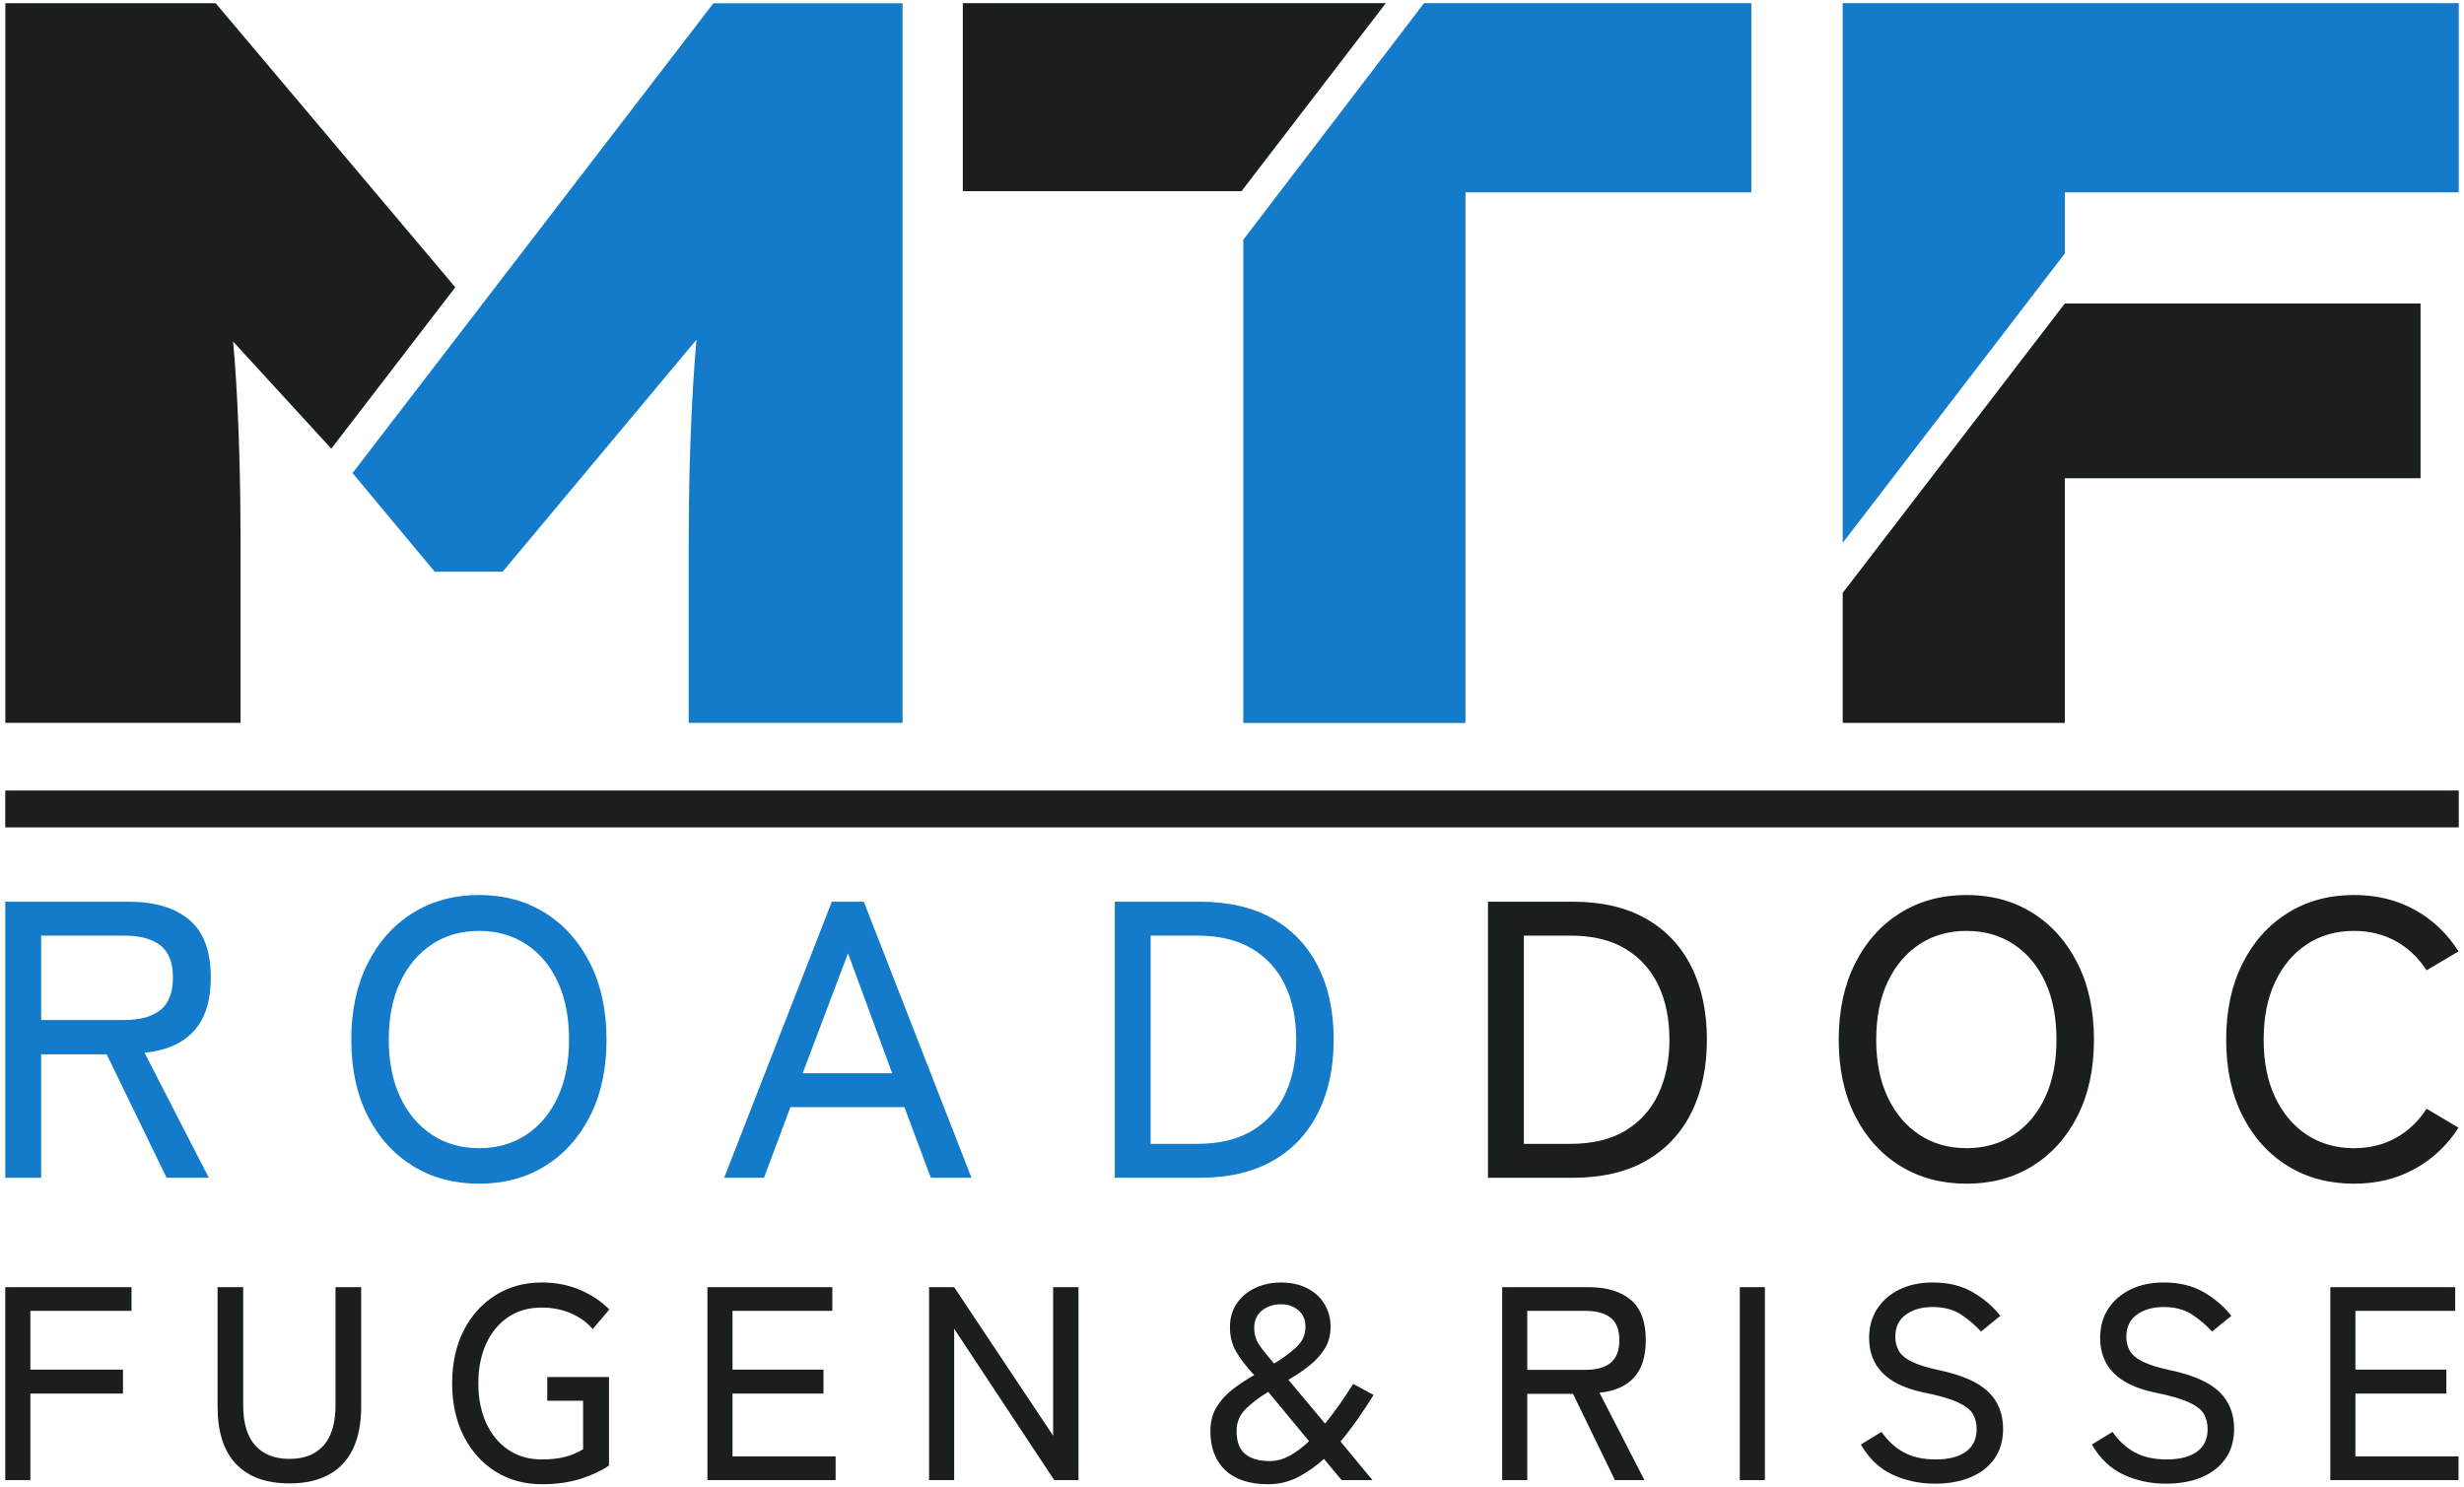
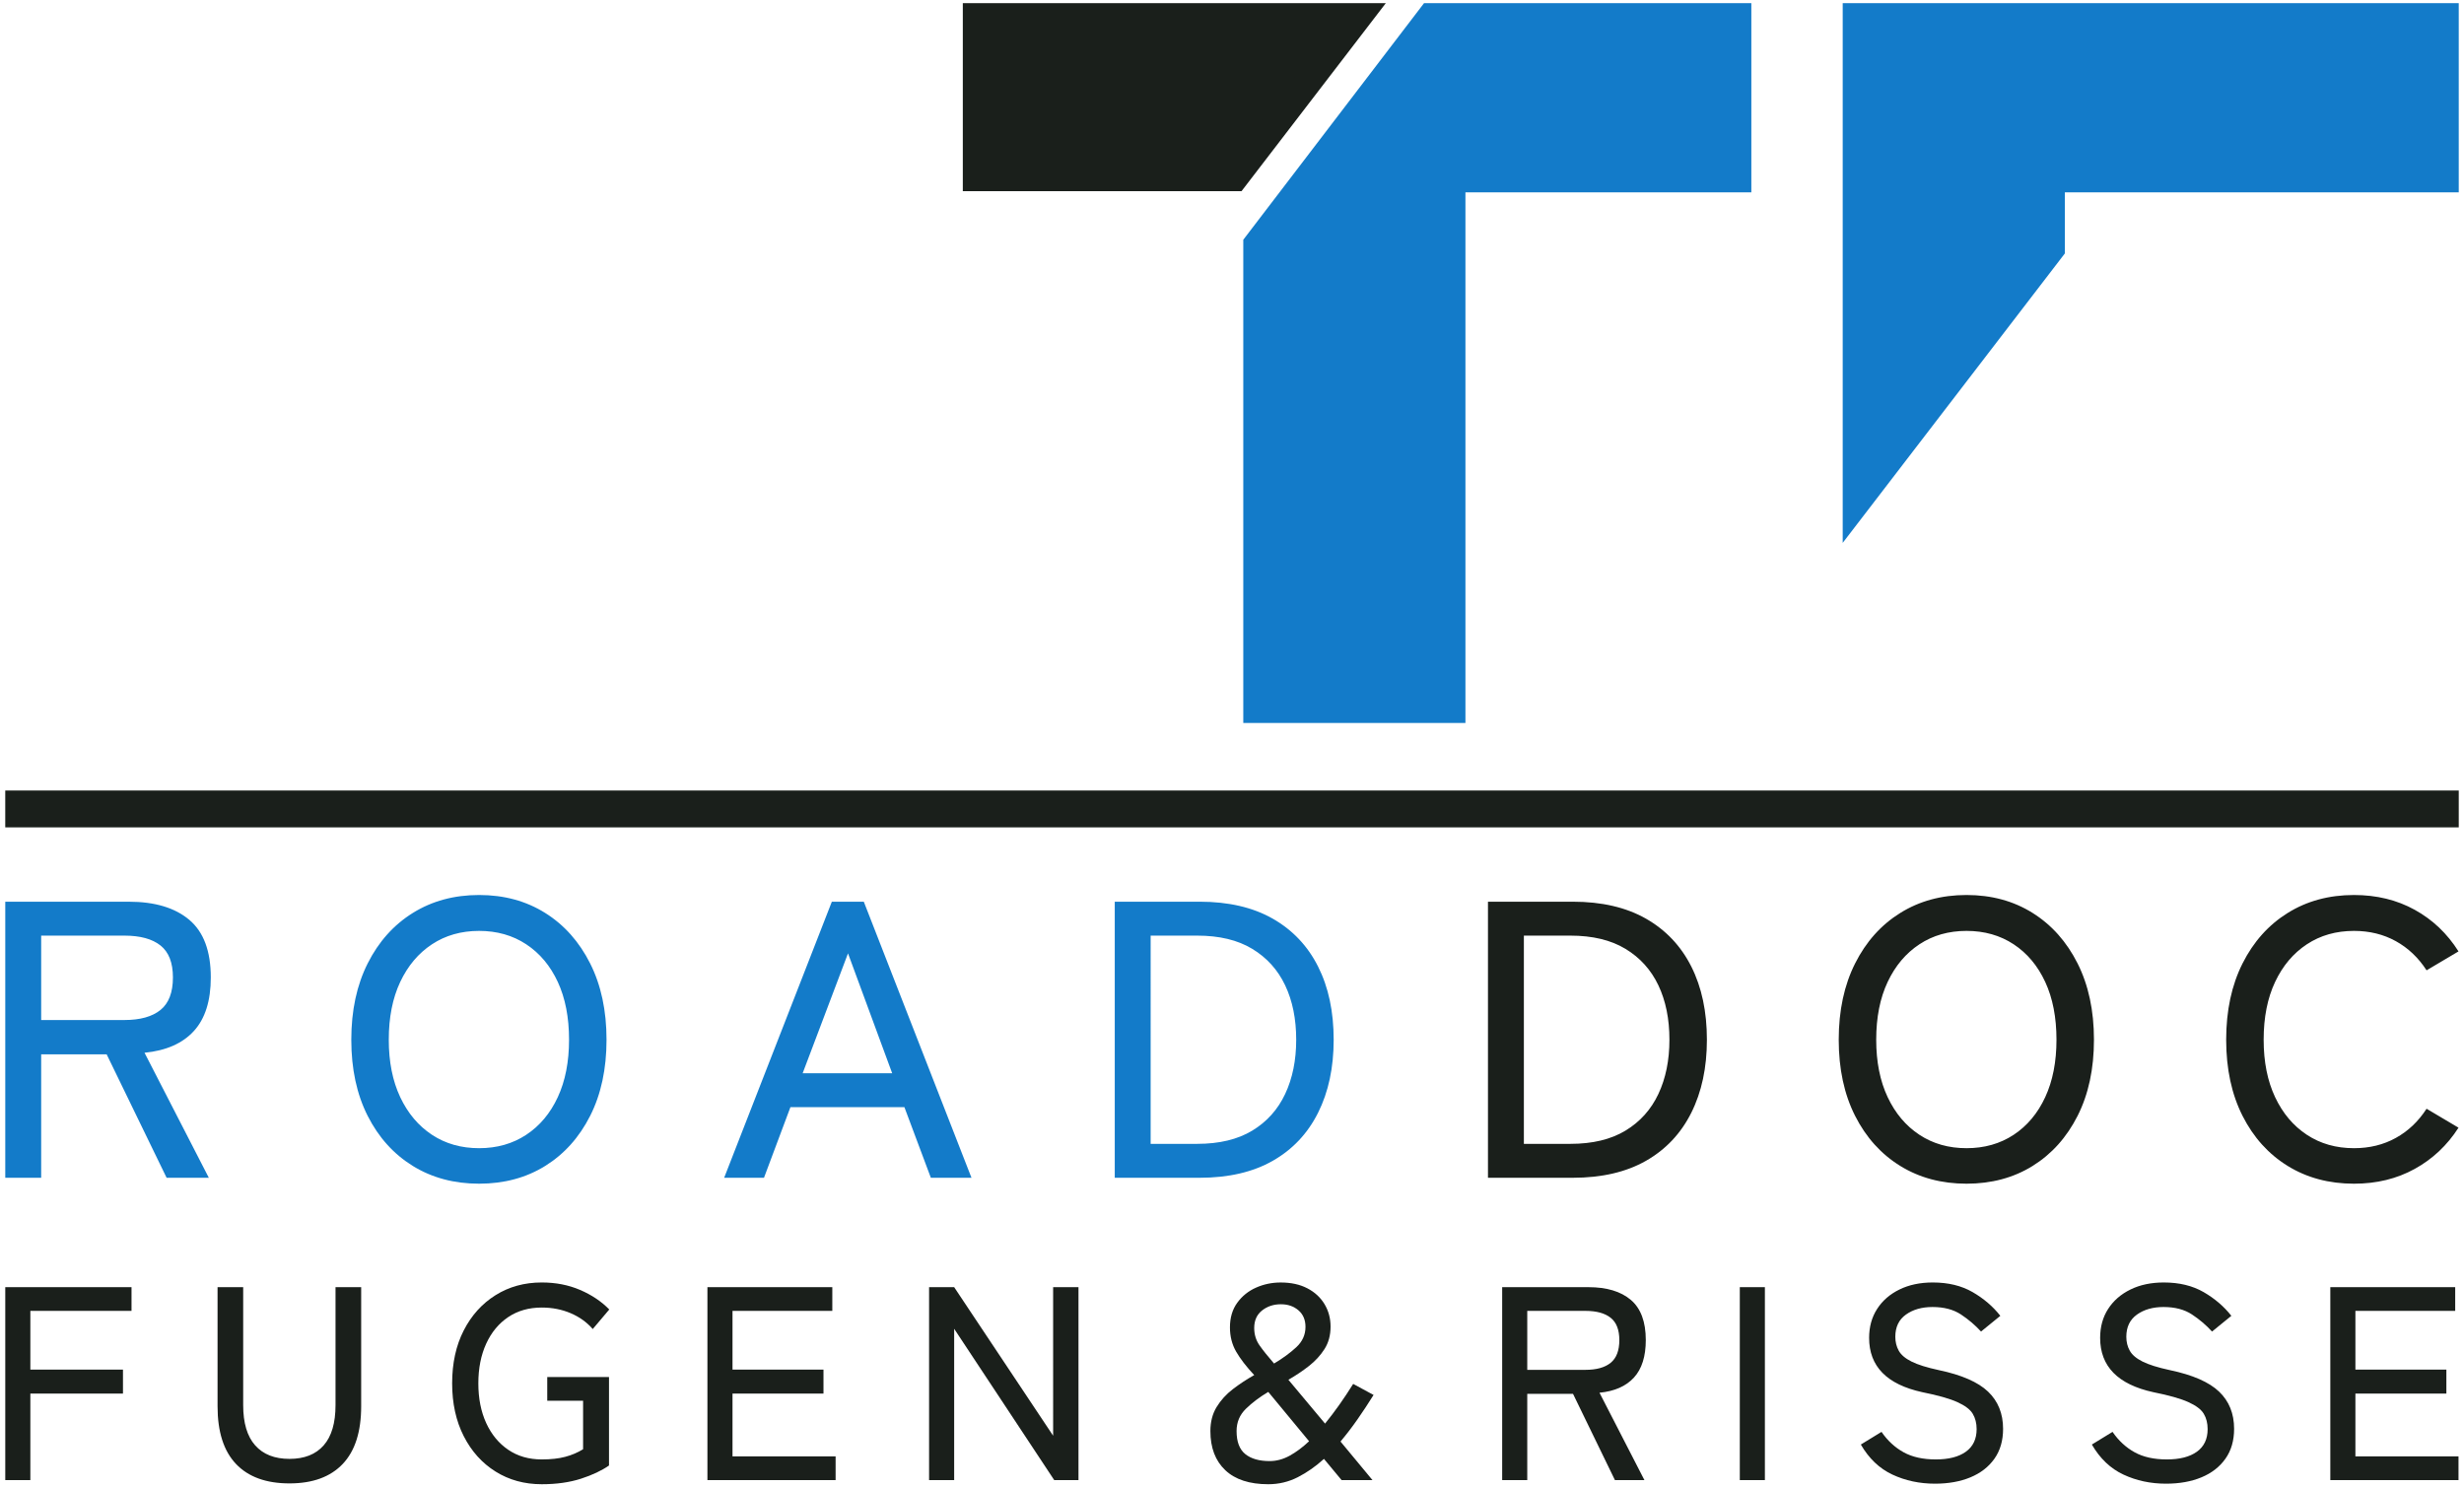
<svg xmlns="http://www.w3.org/2000/svg" xmlns:ns1="http://www.inkscape.org/namespaces/inkscape" xmlns:ns2="http://sodipodi.sourceforge.net/DTD/sodipodi-0.dtd" width="174.929" height="105.616" viewBox="0 0 174.929 105.616" version="1.1" id="svg1" ns1:version="1.3 (0e150ed6c4, 2023-07-21)" ns2:docname="logo-footer.svg">
  <ns2:namedview id="namedview1" pagecolor="#ffffff" bordercolor="#666666" borderopacity="1.0" ns1:showpageshadow="2" ns1:pageopacity="0.0" ns1:pagecheckerboard="0" ns1:deskcolor="#d1d1d1" ns1:document-units="px" ns1:zoom="2.0963542" ns1:cx="99.696894" ns1:cy="68.929193" ns1:window-width="1920" ns1:window-height="1051" ns1:window-x="3200" ns1:window-y="0" ns1:window-maximized="1" ns1:current-layer="layer1" />
  <defs id="defs1">
    <clipPath clipPathUnits="userSpaceOnUse" id="clipPath78">
      <path d="M 0,0 H 841.89 V 595.276 H 0 Z" transform="translate(-135.155,-319.895)" id="path78" />
    </clipPath>
    <clipPath clipPathUnits="userSpaceOnUse" id="clipPath80">
      <path d="M 0,0 H 841.89 V 595.276 H 0 Z" transform="translate(-53.254,-319.895)" id="path80" />
    </clipPath>
    <clipPath clipPathUnits="userSpaceOnUse" id="clipPath82">
      <path d="M 0,0 H 841.89 V 595.276 H 0 Z" transform="translate(-132.72,-303.726)" id="path82" />
    </clipPath>
    <clipPath clipPathUnits="userSpaceOnUse" id="clipPath84">
      <path d="M 0,0 H 841.89 V 595.276 H 0 Z" transform="translate(-88.295,-364.719)" id="path84" />
    </clipPath>
    <clipPath clipPathUnits="userSpaceOnUse" id="clipPath88">
-       <path d="M 0,0 H 841.89 V 595.276 H 0 Z" transform="translate(-74.476,-367.501)" id="path88" />
+       <path d="M 0,0 H 841.89 V 595.276 H 0 " transform="translate(-74.476,-367.501)" id="path88" />
    </clipPath>
    <clipPath clipPathUnits="userSpaceOnUse" id="clipPath90">
      <path d="M 0,0 H 841.89 V 595.276 H 0 Z" transform="translate(-123.698,-381.997)" id="path90" />
    </clipPath>
    <clipPath clipPathUnits="userSpaceOnUse" id="clipPath92">
      <path d="M 0,0 H 841.89 V 595.276 H 0 Z" transform="translate(-150.307,-350.931)" id="path92" />
    </clipPath>
    <clipPath clipPathUnits="userSpaceOnUse" id="clipPath95">
      <path d="M 0,0 H 841.89 V 595.276 H 0 Z" transform="translate(-120.448,-303.881)" id="path95" />
    </clipPath>
    <clipPath clipPathUnits="userSpaceOnUse" id="clipPath97">
      <path d="M 0,0 H 841.89 V 595.276 H 0 Z" transform="translate(-52.676,-303.726)" id="path97" />
    </clipPath>
    <clipPath clipPathUnits="userSpaceOnUse" id="clipPath99">
      <path d="M 0,0 H 841.89 V 595.276 H 0 Z" transform="translate(-135.407,-463.273)" id="path99" />
    </clipPath>
    <clipPath clipPathUnits="userSpaceOnUse" id="clipPath101">
      <path d="M 0,0 H 841.89 V 595.276 H 0 Z" transform="translate(-53.855,-463.273)" id="path101" />
    </clipPath>
    <clipPath clipPathUnits="userSpaceOnUse" id="clipPath103">
      <path d="M 0,0 H 841.89 V 595.276 H 0 Z" transform="translate(-132.983,-447.173)" id="path103" />
    </clipPath>
    <clipPath clipPathUnits="userSpaceOnUse" id="clipPath105">
      <path d="M 0,0 H 841.89 V 595.276 H 0 Z" transform="translate(-88.747,-507.906)" id="path105" />
    </clipPath>
    <clipPath clipPathUnits="userSpaceOnUse" id="clipPath109">
      <path d="M 0,0 H 841.89 V 595.276 H 0 Z" transform="translate(-74.987,-510.676)" id="path109" />
    </clipPath>
    <clipPath clipPathUnits="userSpaceOnUse" id="clipPath111">
      <path d="M 0,0 H 841.89 V 595.276 H 0 Z" transform="translate(-123.999,-525.111)" id="path111" />
    </clipPath>
    <clipPath clipPathUnits="userSpaceOnUse" id="clipPath113">
      <path d="M 0,0 H 841.89 V 595.276 H 0 Z" transform="translate(-150.495,-494.177)" id="path113" />
    </clipPath>
    <clipPath clipPathUnits="userSpaceOnUse" id="clipPath116">
      <path d="M 0,0 H 841.89 V 595.276 H 0 Z" transform="translate(-120.763,-447.327)" id="path116" />
    </clipPath>
    <clipPath clipPathUnits="userSpaceOnUse" id="clipPath118">
      <path d="M 0,0 H 841.89 V 595.276 H 0 Z" transform="translate(-53.279,-447.173)" id="path118" />
    </clipPath>
    <clipPath clipPathUnits="userSpaceOnUse" id="clipPath99-9">
      <path d="M 0,0 H 841.89 V 595.276 H 0 Z" transform="translate(-135.407,-463.273)" id="path99-1" />
    </clipPath>
    <clipPath clipPathUnits="userSpaceOnUse" id="clipPath101-2">
      <path d="M 0,0 H 841.89 V 595.276 H 0 Z" transform="translate(-53.855,-463.273)" id="path101-7" />
    </clipPath>
    <clipPath clipPathUnits="userSpaceOnUse" id="clipPath103-0">
      <path d="M 0,0 H 841.89 V 595.276 H 0 Z" transform="translate(-132.983,-447.173)" id="path103-9" />
    </clipPath>
    <clipPath clipPathUnits="userSpaceOnUse" id="clipPath105-3">
-       <path d="M 0,0 H 841.89 V 595.276 H 0 Z" transform="translate(-88.747,-507.906)" id="path105-6" />
-     </clipPath>
+       </clipPath>
    <clipPath clipPathUnits="userSpaceOnUse" id="clipPath109-0">
      <path d="M 0,0 H 841.89 V 595.276 H 0 Z" transform="translate(-74.987,-510.676)" id="path109-6" />
    </clipPath>
    <clipPath clipPathUnits="userSpaceOnUse" id="clipPath111-2">
      <path d="M 0,0 H 841.89 V 595.276 H 0 Z" transform="translate(-123.999,-525.111)" id="path111-6" />
    </clipPath>
    <clipPath clipPathUnits="userSpaceOnUse" id="clipPath113-1">
      <path d="M 0,0 H 841.89 V 595.276 H 0 Z" transform="translate(-150.495,-494.177)" id="path113-8" />
    </clipPath>
    <clipPath clipPathUnits="userSpaceOnUse" id="clipPath116-7">
      <path d="M 0,0 H 841.89 V 595.276 H 0 Z" transform="translate(-120.763,-447.327)" id="path116-9" />
    </clipPath>
    <clipPath clipPathUnits="userSpaceOnUse" id="clipPath118-2">
      <path d="M 0,0 H 841.89 V 595.276 H 0 Z" transform="translate(-53.279,-447.173)" id="path118-0" />
    </clipPath>
  </defs>
  <g ns1:label="Ebene 1" ns1:groupmode="layer" id="layer1" transform="translate(-301.445,-158.579)">
    <g id="g1" transform="translate(-133.627,-58.775)">
      <path id="path98" d="m 0,0 c 1.541,0 2.839,0.301 3.897,0.903 1.057,0.602 1.863,1.457 2.416,2.563 0.553,1.107 0.83,2.402 0.83,3.887 0,1.499 -0.277,2.797 -0.83,3.897 C 5.76,12.349 4.954,13.2 3.897,13.803 2.839,14.405 1.541,14.706 0,14.706 H -4.517 V 0 Z m -2.605,12.899 h 2.479 c 1.176,0 2.153,-0.234 2.931,-0.704 C 3.582,11.726 4.167,11.078 4.559,10.252 4.951,9.426 5.147,8.459 5.147,7.353 5.147,6.261 4.951,5.297 4.559,4.464 4.167,3.631 3.582,2.98 2.805,2.511 2.027,2.041 1.05,1.807 -0.126,1.807 H -2.605 Z M 24.49,0.63 c 1.015,0.631 1.814,1.52 2.395,2.668 0.581,1.149 0.872,2.5 0.872,4.055 0,1.555 -0.291,2.91 -0.872,4.065 -0.581,1.156 -1.38,2.052 -2.395,2.689 -1.016,0.637 -2.189,0.956 -3.519,0.956 -1.331,0 -2.507,-0.319 -3.529,-0.956 -1.023,-0.637 -1.825,-1.533 -2.406,-2.689 -0.581,-1.155 -0.872,-2.51 -0.872,-4.065 0,-1.555 0.291,-2.906 0.872,-4.055 0.581,-1.148 1.383,-2.037 2.406,-2.668 1.022,-0.63 2.198,-0.945 3.529,-0.945 1.33,0 2.503,0.315 3.519,0.945 m -6.029,1.66 c -0.722,0.476 -1.286,1.145 -1.692,2.006 -0.406,0.862 -0.609,1.881 -0.609,3.057 0,1.19 0.203,2.216 0.609,3.078 0.406,0.861 0.97,1.53 1.692,2.006 0.721,0.476 1.557,0.714 2.51,0.714 0.952,0 1.789,-0.238 2.511,-0.714 0.721,-0.476 1.281,-1.145 1.68,-2.006 0.399,-0.862 0.599,-1.888 0.599,-3.078 0,-1.176 -0.2,-2.195 -0.599,-3.057 C 24.763,3.435 24.203,2.766 23.482,2.29 22.76,1.814 21.923,1.576 20.971,1.576 c -0.953,0 -1.789,0.238 -2.51,0.714 m 26.38,-1.817 c 0.953,0.525 1.73,1.257 2.332,2.195 L 45.472,3.677 C 45.037,3.004 44.491,2.486 43.833,2.122 43.175,1.758 42.432,1.576 41.606,1.576 c -0.952,0 -1.789,0.238 -2.51,0.714 -0.722,0.476 -1.286,1.145 -1.692,2.006 -0.406,0.862 -0.609,1.881 -0.609,3.057 0,1.19 0.203,2.216 0.609,3.078 0.406,0.861 0.97,1.53 1.692,2.006 0.721,0.476 1.558,0.714 2.51,0.714 0.826,0 1.569,-0.182 2.227,-0.546 0.658,-0.364 1.204,-0.882 1.639,-1.554 l 1.701,1.008 c -0.602,0.952 -1.379,1.691 -2.332,2.216 -0.952,0.526 -2.03,0.788 -3.235,0.788 -1.331,0 -2.507,-0.319 -3.529,-0.956 -1.023,-0.637 -1.825,-1.533 -2.406,-2.689 -0.581,-1.155 -0.872,-2.51 -0.872,-4.065 0,-1.555 0.291,-2.906 0.872,-4.055 0.581,-1.148 1.383,-2.037 2.406,-2.668 1.022,-0.63 2.198,-0.945 3.529,-0.945 1.205,0 2.283,0.262 3.235,0.788" style="fill:#1a1f1b;fill-opacity:1;fill-rule:nonzero;stroke:none" transform="matrix(1.333,0,0,-1.333,546.73,300.984)" clip-path="url(#clipPath99-9)" />
      <path id="path100" d="M 0,0 V 6.576 H 3.487 L 6.681,0 H 8.929 L 5.504,6.66 c 1.148,0.112 2.024,0.497 2.626,1.155 0.602,0.658 0.904,1.611 0.904,2.857 0,1.401 -0.382,2.423 -1.145,3.068 -0.764,0.644 -1.839,0.966 -3.225,0.966 H -1.912 V 0 Z m 0,12.899 h 4.433 c 0.84,0 1.481,-0.175 1.922,-0.525 0.441,-0.35 0.662,-0.917 0.662,-1.702 C 7.017,9.874 6.796,9.296 6.355,8.939 5.914,8.582 5.273,8.403 4.433,8.403 H 0 Z M 26.843,0.63 c 1.015,0.631 1.813,1.52 2.395,2.668 0.581,1.149 0.872,2.5 0.872,4.055 0,1.555 -0.291,2.91 -0.872,4.065 -0.582,1.156 -1.38,2.052 -2.395,2.689 -1.016,0.637 -2.189,0.956 -3.519,0.956 -1.331,0 -2.507,-0.319 -3.53,-0.956 -1.022,-0.637 -1.824,-1.533 -2.405,-2.689 -0.581,-1.155 -0.872,-2.51 -0.872,-4.065 0,-1.555 0.291,-2.906 0.872,-4.055 0.581,-1.148 1.383,-2.037 2.405,-2.668 1.023,-0.63 2.199,-0.945 3.53,-0.945 1.33,0 2.503,0.315 3.519,0.945 m -6.03,1.66 c -0.721,0.476 -1.285,1.145 -1.691,2.006 -0.406,0.862 -0.609,1.881 -0.609,3.057 0,1.19 0.203,2.216 0.609,3.078 0.406,0.861 0.97,1.53 1.691,2.006 0.721,0.476 1.558,0.714 2.511,0.714 0.952,0 1.789,-0.238 2.51,-0.714 0.722,-0.476 1.282,-1.145 1.681,-2.006 0.399,-0.862 0.599,-1.888 0.599,-3.078 0,-1.176 -0.2,-2.195 -0.599,-3.057 C 27.116,3.435 26.556,2.766 25.834,2.29 25.113,1.814 24.276,1.576 23.324,1.576 c -0.953,0 -1.79,0.238 -2.511,0.714 M 38.496,0 39.904,3.761 h 6.071 L 47.383,0 h 2.164 L 43.812,14.706 H 42.11 L 36.375,0 Z m 4.475,11.954 2.353,-6.387 H 40.555 Z M 61.694,0 c 1.541,0 2.84,0.301 3.897,0.903 1.058,0.602 1.863,1.457 2.416,2.563 0.554,1.107 0.83,2.402 0.83,3.887 0,1.499 -0.276,2.797 -0.83,3.897 -0.553,1.099 -1.358,1.95 -2.416,2.553 -1.057,0.602 -2.356,0.903 -3.897,0.903 H 57.178 V 0 Z m -2.605,12.899 h 2.479 c 1.177,0 2.154,-0.234 2.931,-0.704 0.777,-0.469 1.362,-1.117 1.754,-1.943 0.392,-0.826 0.588,-1.793 0.588,-2.899 0,-1.092 -0.196,-2.056 -0.588,-2.889 C 65.861,3.631 65.276,2.98 64.499,2.511 63.722,2.041 62.745,1.807 61.568,1.807 h -2.479 z" style="fill:#137bc9;fill-opacity:1;fill-rule:nonzero;stroke:none" transform="matrix(1.333,0,0,-1.333,437.995,300.984)" clip-path="url(#clipPath101-2)" />
      <path id="path102" d="M 0,0 V 4.595 H 2.437 L 4.669,0 H 6.24 L 3.847,4.654 c 0.802,0.078 1.414,0.347 1.835,0.808 0.42,0.459 0.631,1.125 0.631,1.996 0,0.979 -0.267,1.693 -0.8,2.144 -0.534,0.45 -1.285,0.675 -2.254,0.675 H -1.336 V 0 Z M 0,9.014 H 3.098 C 3.685,9.014 4.133,8.892 4.441,8.647 4.749,8.403 4.904,8.006 4.904,7.458 4.904,6.9 4.749,6.497 4.441,6.247 4.133,5.997 3.685,5.873 3.098,5.873 H 0 Z m 12.656,1.263 H 11.32 V 0 h 1.336 z M 23.602,0.147 c 0.543,0.225 0.969,0.555 1.278,0.991 0.308,0.435 0.462,0.966 0.462,1.593 0,0.812 -0.267,1.473 -0.8,1.982 -0.534,0.509 -1.407,0.89 -2.621,1.145 -0.636,0.137 -1.121,0.289 -1.453,0.455 -0.333,0.166 -0.561,0.36 -0.683,0.58 -0.122,0.22 -0.183,0.467 -0.183,0.741 0,0.519 0.188,0.913 0.565,1.182 0.376,0.269 0.849,0.404 1.417,0.404 0.606,0 1.11,-0.132 1.512,-0.396 0.401,-0.265 0.758,-0.568 1.071,-0.911 l 1.028,0.837 c -0.391,0.499 -0.883,0.92 -1.475,1.263 -0.593,0.342 -1.3,0.514 -2.122,0.514 -0.675,0 -1.267,-0.125 -1.776,-0.375 C 19.313,9.903 18.916,9.558 18.633,9.117 18.349,8.677 18.207,8.163 18.207,7.576 c 0,-1.518 0.944,-2.481 2.833,-2.893 0.832,-0.166 1.454,-0.342 1.865,-0.528 0.411,-0.186 0.685,-0.394 0.822,-0.624 0.137,-0.23 0.206,-0.502 0.206,-0.815 0,-0.528 -0.191,-0.93 -0.573,-1.204 -0.382,-0.274 -0.915,-0.411 -1.6,-0.411 -0.686,0 -1.258,0.127 -1.718,0.382 -0.46,0.254 -0.852,0.616 -1.175,1.086 L 17.766,1.894 c 0.431,-0.744 0.991,-1.277 1.681,-1.6 0.69,-0.323 1.446,-0.485 2.269,-0.485 0.714,0 1.343,0.113 1.886,0.338 m 12.304,0 c 0.543,0.225 0.969,0.555 1.277,0.991 0.309,0.435 0.463,0.966 0.463,1.593 0,0.812 -0.267,1.473 -0.8,1.982 -0.534,0.509 -1.407,0.89 -2.621,1.145 -0.636,0.137 -1.121,0.289 -1.453,0.455 -0.333,0.166 -0.561,0.36 -0.683,0.58 -0.123,0.22 -0.184,0.467 -0.184,0.741 0,0.519 0.189,0.913 0.566,1.182 0.376,0.269 0.849,0.404 1.416,0.404 0.607,0 1.111,-0.132 1.513,-0.396 0.401,-0.265 0.758,-0.568 1.071,-0.911 l 1.028,0.837 c -0.392,0.499 -0.883,0.92 -1.475,1.263 -0.593,0.342 -1.3,0.514 -2.122,0.514 -0.675,0 -1.268,-0.125 -1.776,-0.375 C 31.617,9.903 31.22,9.558 30.936,9.117 30.652,8.677 30.511,8.163 30.511,7.576 c 0,-1.518 0.944,-2.481 2.833,-2.893 0.832,-0.166 1.454,-0.342 1.865,-0.528 0.411,-0.186 0.685,-0.394 0.822,-0.624 0.137,-0.23 0.205,-0.502 0.205,-0.815 0,-0.528 -0.19,-0.93 -0.572,-1.204 -0.382,-0.274 -0.915,-0.411 -1.6,-0.411 -0.686,0 -1.258,0.127 -1.718,0.382 -0.46,0.254 -0.852,0.616 -1.175,1.086 L 30.07,1.894 c 0.431,-0.744 0.991,-1.277 1.681,-1.6 0.69,-0.323 1.446,-0.485 2.269,-0.485 0.714,0 1.343,0.113 1.886,0.338 M 49.597,0 V 1.263 H 44.106 V 4.61 h 4.845 v 1.277 h -4.845 v 3.127 h 5.315 v 1.263 H 42.77 V 0 Z" style="fill:#1a1f1b;fill-opacity:1;fill-rule:nonzero;stroke:none" transform="matrix(1.333,0,0,-1.333,543.498,322.451)" clip-path="url(#clipPath103-0)" />
-       <path id="path104" d="m 0,0 c -0.064,-0.746 -0.121,-1.491 -0.167,-2.231 -0.164,-2.665 -0.246,-5.531 -0.246,-8.597 v -9.583 h 11.39 V 17.92 H 0.901 l -19.219,-25.026 4.379,-5.256 h 3.615 z" style="fill:#137bc9;fill-opacity:1;fill-rule:nonzero;stroke:none" transform="matrix(1.333,0,0,-1.333,484.517,241.473)" clip-path="url(#clipPath105-3)" />
      <path id="path106" d="m 559.406,231.014 v -13.435 h -23.237 l -12.831,16.799 v 34.311 h 15.771 v -37.675 z" style="fill:#137bc9;fill-opacity:1;fill-rule:nonzero;stroke:none;stroke-width:1.333" />
      <path id="path107" d="m 609.628,231.014 v -13.435 h -27.964 -8.104 -7.667 v 38.323 l 15.771,-20.552 v -4.336 z" style="fill:#137bc9;fill-opacity:1;fill-rule:nonzero;stroke:none;stroke-width:1.333" />
-       <path id="path108" d="m 0,0 c -4.058,4.812 -8.116,9.623 -12.175,14.435 h -10.153 v -36.9 h 11.095 v 8.867 c 0,3.1 -0.081,6.005 -0.24,8.636 -0.041,0.674 -0.093,1.35 -0.155,2.028 l -0.193,2.113 1.434,-1.564 c 1.551,-1.694 3.103,-3.386 4.654,-5.079 z" style="fill:#1a1f1b;fill-opacity:1;fill-rule:nonzero;stroke:#1a1f1b;stroke-width:1.432;stroke-linecap:butt;stroke-linejoin:miter;stroke-miterlimit:4;stroke-dasharray:none;stroke-opacity:1" transform="matrix(1.333,0,0,-1.333,466.17,237.78)" clip-path="url(#clipPath109-0)" ns2:nodetypes="cccccsssccccc" />
      <path id="path110" d="M 0,0 H -20.36 V -8.583 H -6.586 C -4.391,-5.722 -2.195,-2.861 0,0 Z" style="fill:#1a1f1b;fill-opacity:1;fill-rule:nonzero;stroke:#1a1f1b;stroke-width:1.432;stroke-linecap:butt;stroke-linejoin:miter;stroke-miterlimit:4;stroke-dasharray:none;stroke-opacity:1" transform="matrix(1.333,0,0,-1.333,531.52,218.534)" clip-path="url(#clipPath111-2)" ns2:nodetypes="cccccc" />
-       <path id="path112" d="M 0,0 V -5.966 H 10.396 V 6.351 7.066 h 0.716 18.231 v 7.878 H 11.467 C 7.645,9.963 3.822,4.981 0,0 Z" style="fill:#1a1f1b;fill-opacity:1;fill-rule:nonzero;stroke:#1a1f1b;stroke-width:1.432;stroke-linecap:butt;stroke-linejoin:miter;stroke-miterlimit:4;stroke-dasharray:none;stroke-opacity:1" transform="matrix(1.333,0,0,-1.333,566.848,259.779)" clip-path="url(#clipPath113-1)" ns2:nodetypes="ccccccccccc" />
      <path id="path114" d="m 435.445,276.103 h 174.183 v -2.617 H 435.445 Z" style="fill:#1a1f1b;fill-opacity:1;fill-rule:nonzero;stroke:none;stroke-width:1.333" />
      <path id="path115" d="m 0,0 c 0.489,0.25 0.954,0.575 1.395,0.976 l 0.939,-1.13 H 3.979 L 2.276,1.901 C 2.589,2.273 2.892,2.67 3.186,3.09 3.48,3.511 3.763,3.942 4.037,4.382 L 2.951,4.97 C 2.706,4.578 2.459,4.206 2.21,3.854 1.96,3.502 1.708,3.169 1.453,2.856 L -0.499,5.19 c 0.391,0.225 0.756,0.47 1.094,0.734 0.337,0.264 0.614,0.565 0.829,0.903 0.215,0.338 0.323,0.736 0.323,1.196 0,0.441 -0.108,0.84 -0.323,1.197 -0.215,0.357 -0.521,0.639 -0.917,0.844 -0.397,0.206 -0.869,0.308 -1.417,0.308 -0.46,0 -0.896,-0.09 -1.307,-0.271 C -2.628,9.92 -2.963,9.651 -3.223,9.293 -3.482,8.936 -3.612,8.498 -3.612,7.979 -3.612,7.5 -3.502,7.069 -3.281,6.687 -3.061,6.306 -2.741,5.89 -2.32,5.44 -2.721,5.214 -3.1,4.965 -3.458,4.691 -3.815,4.417 -4.103,4.098 -4.324,3.736 c -0.22,-0.362 -0.33,-0.788 -0.33,-1.277 0,-0.891 0.264,-1.585 0.793,-2.085 0.528,-0.499 1.292,-0.748 2.29,-0.748 0.558,0 1.081,0.124 1.571,0.374 m -2.797,1.233 c -0.308,0.25 -0.462,0.658 -0.462,1.226 0,0.47 0.166,0.866 0.499,1.189 0.332,0.323 0.729,0.622 1.189,0.896 L 0.602,1.916 C 0.259,1.593 -0.086,1.336 -0.433,1.145 -0.781,0.954 -1.136,0.859 -1.498,0.859 c -0.557,0 -0.991,0.125 -1.299,0.374 m 0.764,5.785 c -0.191,0.269 -0.287,0.58 -0.287,0.932 0,0.401 0.14,0.712 0.419,0.932 0.279,0.221 0.614,0.331 1.005,0.331 0.372,0 0.683,-0.108 0.933,-0.323 C 0.286,8.674 0.411,8.381 0.411,8.009 0.411,7.588 0.247,7.226 -0.081,6.922 -0.409,6.619 -0.803,6.33 -1.263,6.056 c -0.323,0.372 -0.58,0.692 -0.77,0.962" style="fill:#1a1f1b;fill-opacity:1;fill-rule:nonzero;stroke:none" transform="matrix(1.333,0,0,-1.333,527.206,322.246)" clip-path="url(#clipPath116-7)" />
      <path id="path117" d="M 0,0 V 4.61 H 4.933 V 5.887 H 0 v 3.127 h 5.388 v 1.263 H -1.336 V 0 Z m 16.635,0.859 c 0.656,0.69 0.984,1.715 0.984,3.076 v 6.342 H 16.253 V 3.993 c 0,-0.949 -0.21,-1.664 -0.631,-2.143 -0.421,-0.48 -1.028,-0.72 -1.821,-0.72 -0.792,0 -1.402,0.24 -1.827,0.72 -0.426,0.479 -0.639,1.194 -0.639,2.143 v 6.284 H 9.97 V 3.935 c 0,-1.361 0.327,-2.386 0.983,-3.076 0.656,-0.69 1.605,-1.035 2.848,-1.035 1.234,0 2.178,0.345 2.834,1.035 M 29.321,0.073 c 0.606,0.196 1.106,0.431 1.497,0.705 V 5.491 H 27.529 V 4.228 h 1.909 V 1.644 c -0.284,-0.176 -0.6,-0.311 -0.947,-0.403 -0.347,-0.094 -0.766,-0.14 -1.255,-0.14 -0.685,0 -1.28,0.171 -1.784,0.514 -0.504,0.342 -0.896,0.817 -1.175,1.424 -0.278,0.607 -0.418,1.312 -0.418,2.114 0,0.803 0.14,1.507 0.418,2.114 0.279,0.607 0.671,1.079 1.175,1.417 0.504,0.338 1.099,0.507 1.784,0.507 0.558,0 1.072,-0.101 1.541,-0.301 0.47,-0.201 0.862,-0.482 1.175,-0.844 l 0.881,1.042 c -0.421,0.43 -0.94,0.778 -1.556,1.042 -0.617,0.265 -1.297,0.397 -2.041,0.397 -0.92,0 -1.74,-0.226 -2.459,-0.676 C 24.057,9.401 23.492,8.775 23.081,7.972 22.67,7.169 22.464,6.23 22.464,5.153 c 0,-1.067 0.206,-2.004 0.617,-2.811 0.411,-0.808 0.976,-1.437 1.696,-1.887 0.719,-0.45 1.539,-0.675 2.459,-0.675 0.783,0 1.478,0.098 2.085,0.293 M 42.887,0 V 1.263 H 37.396 V 4.61 h 4.845 v 1.277 h -4.845 v 3.127 h 5.315 v 1.263 H 36.06 V 0 Z m 6.314,0 V 8.06 L 54.53,0 h 1.292 v 10.277 h -1.35 V 2.364 l -5.271,7.913 H 47.865 V 0 Z" style="fill:#1a1f1b;fill-opacity:1;fill-rule:nonzero;stroke:none" transform="matrix(1.333,0,0,-1.333,437.227,322.451)" clip-path="url(#clipPath118-2)" />
    </g>
  </g>
</svg>